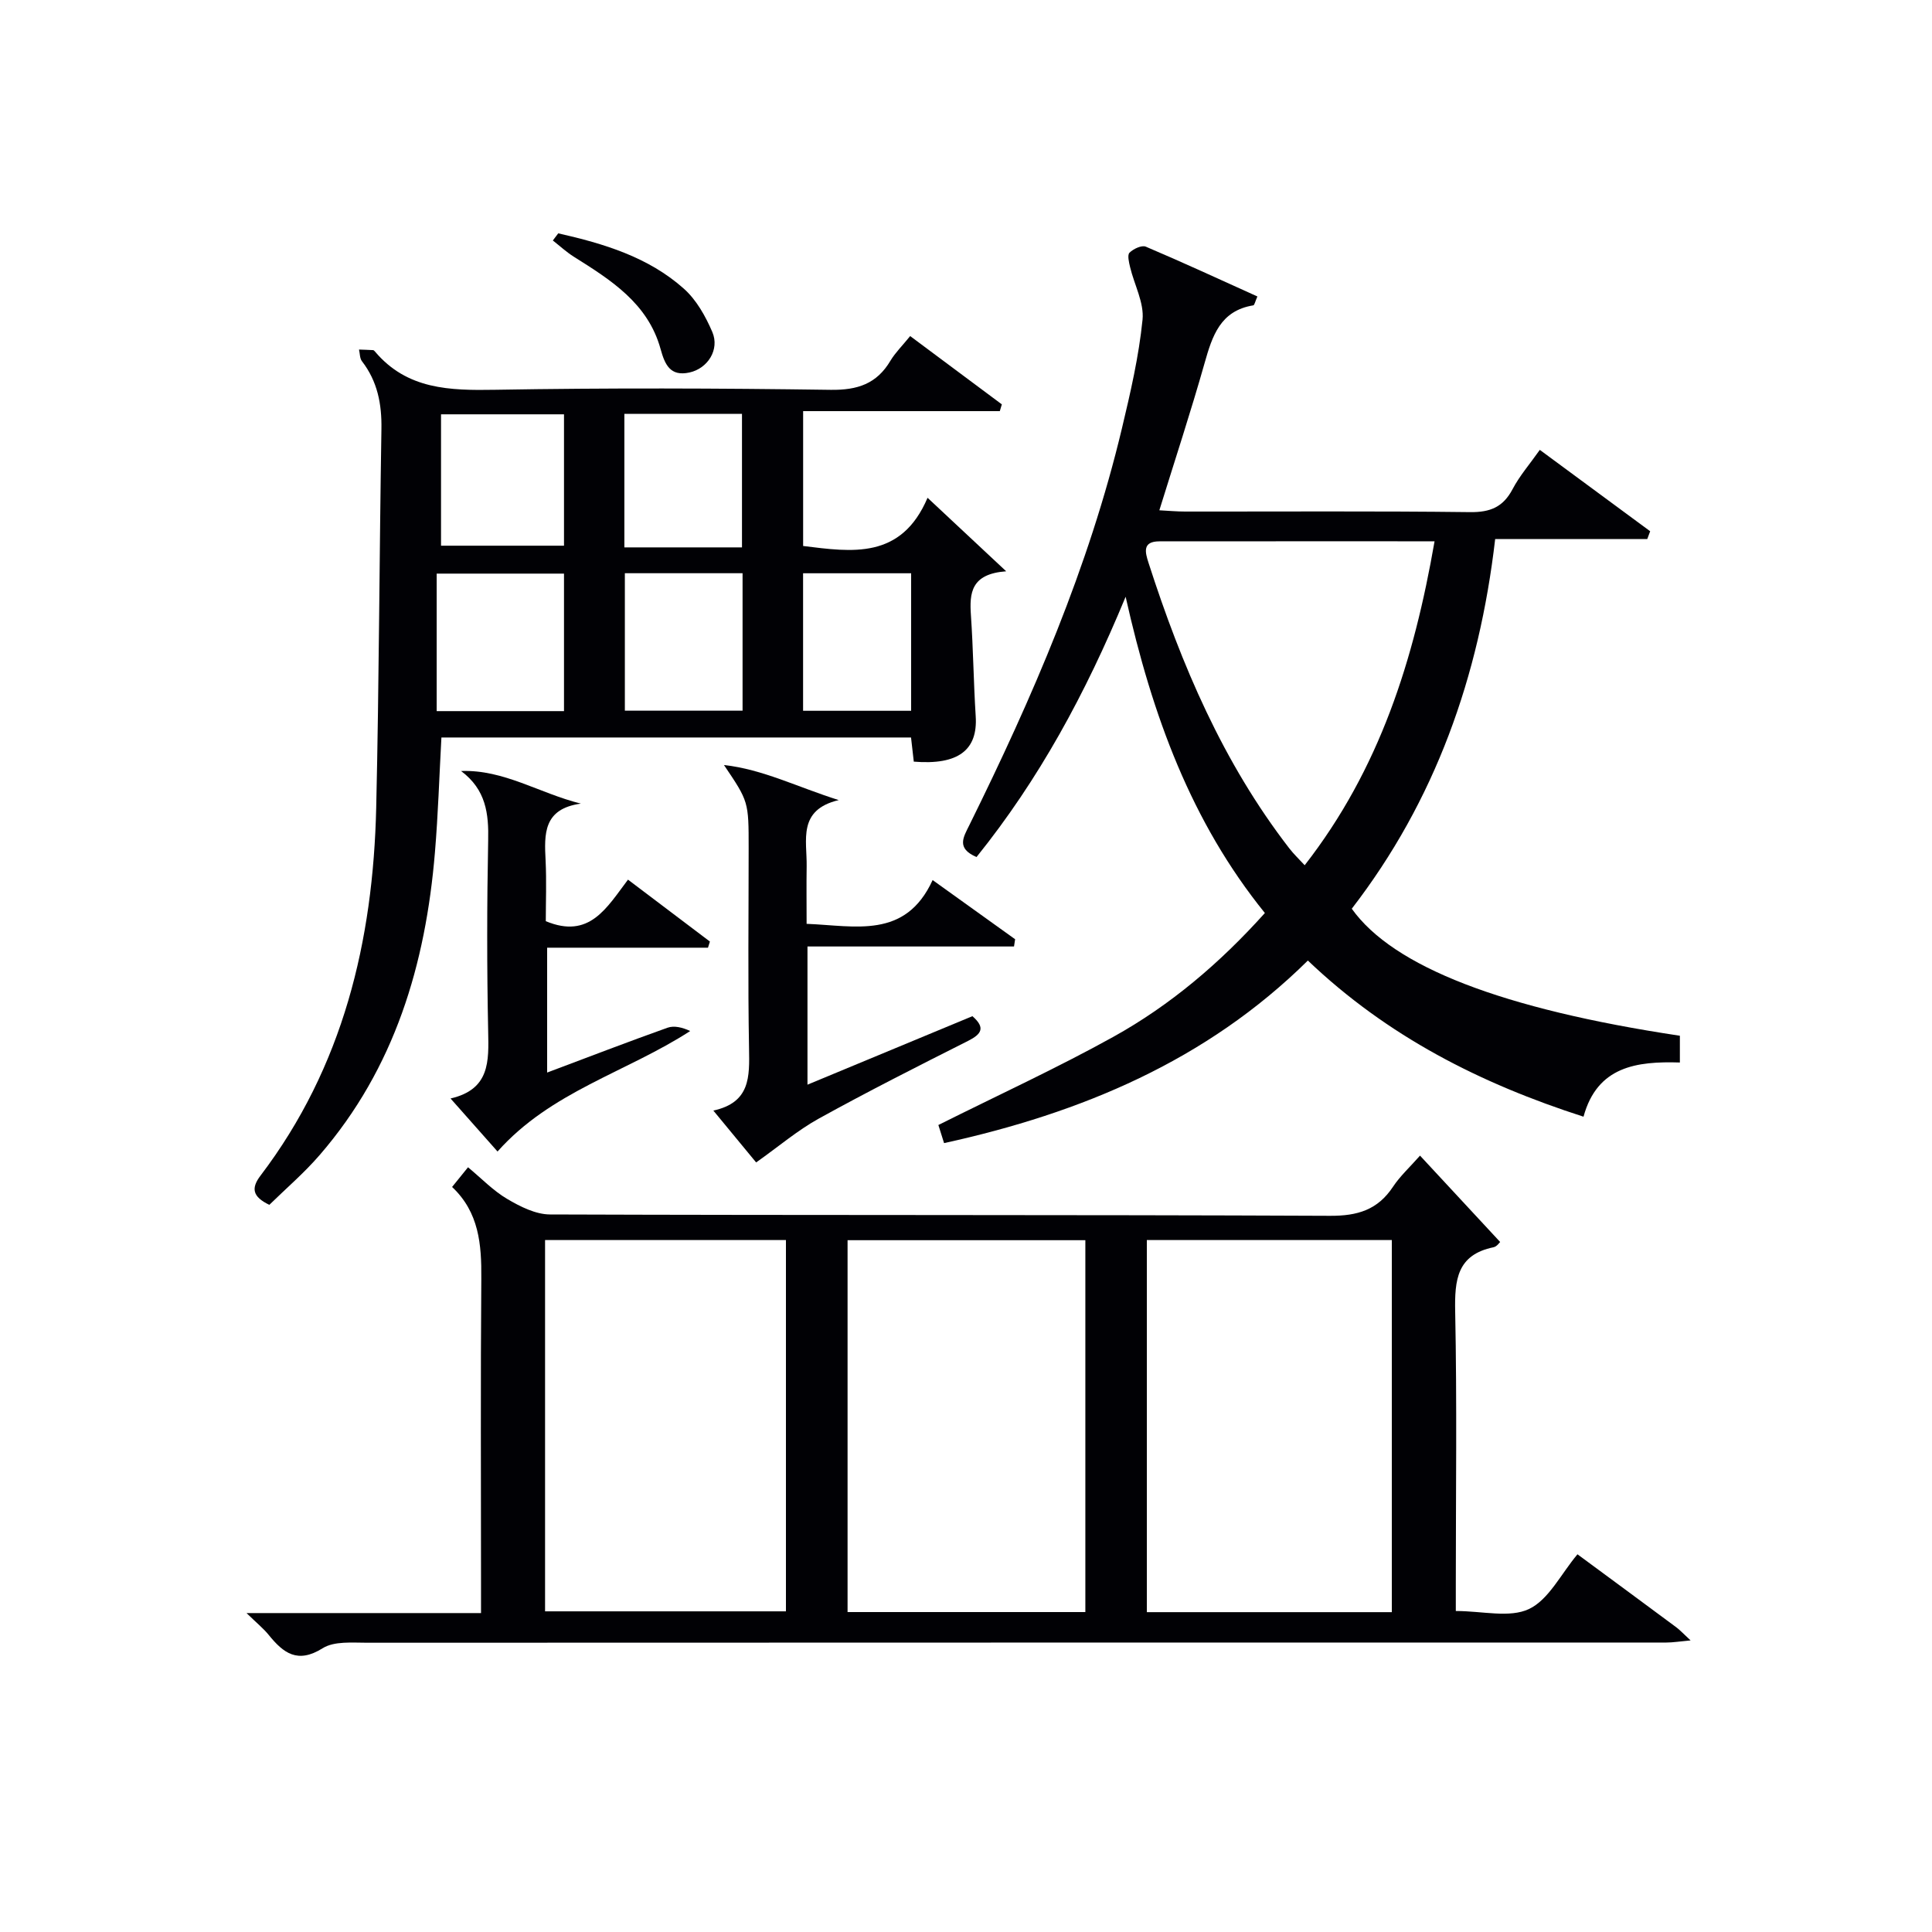
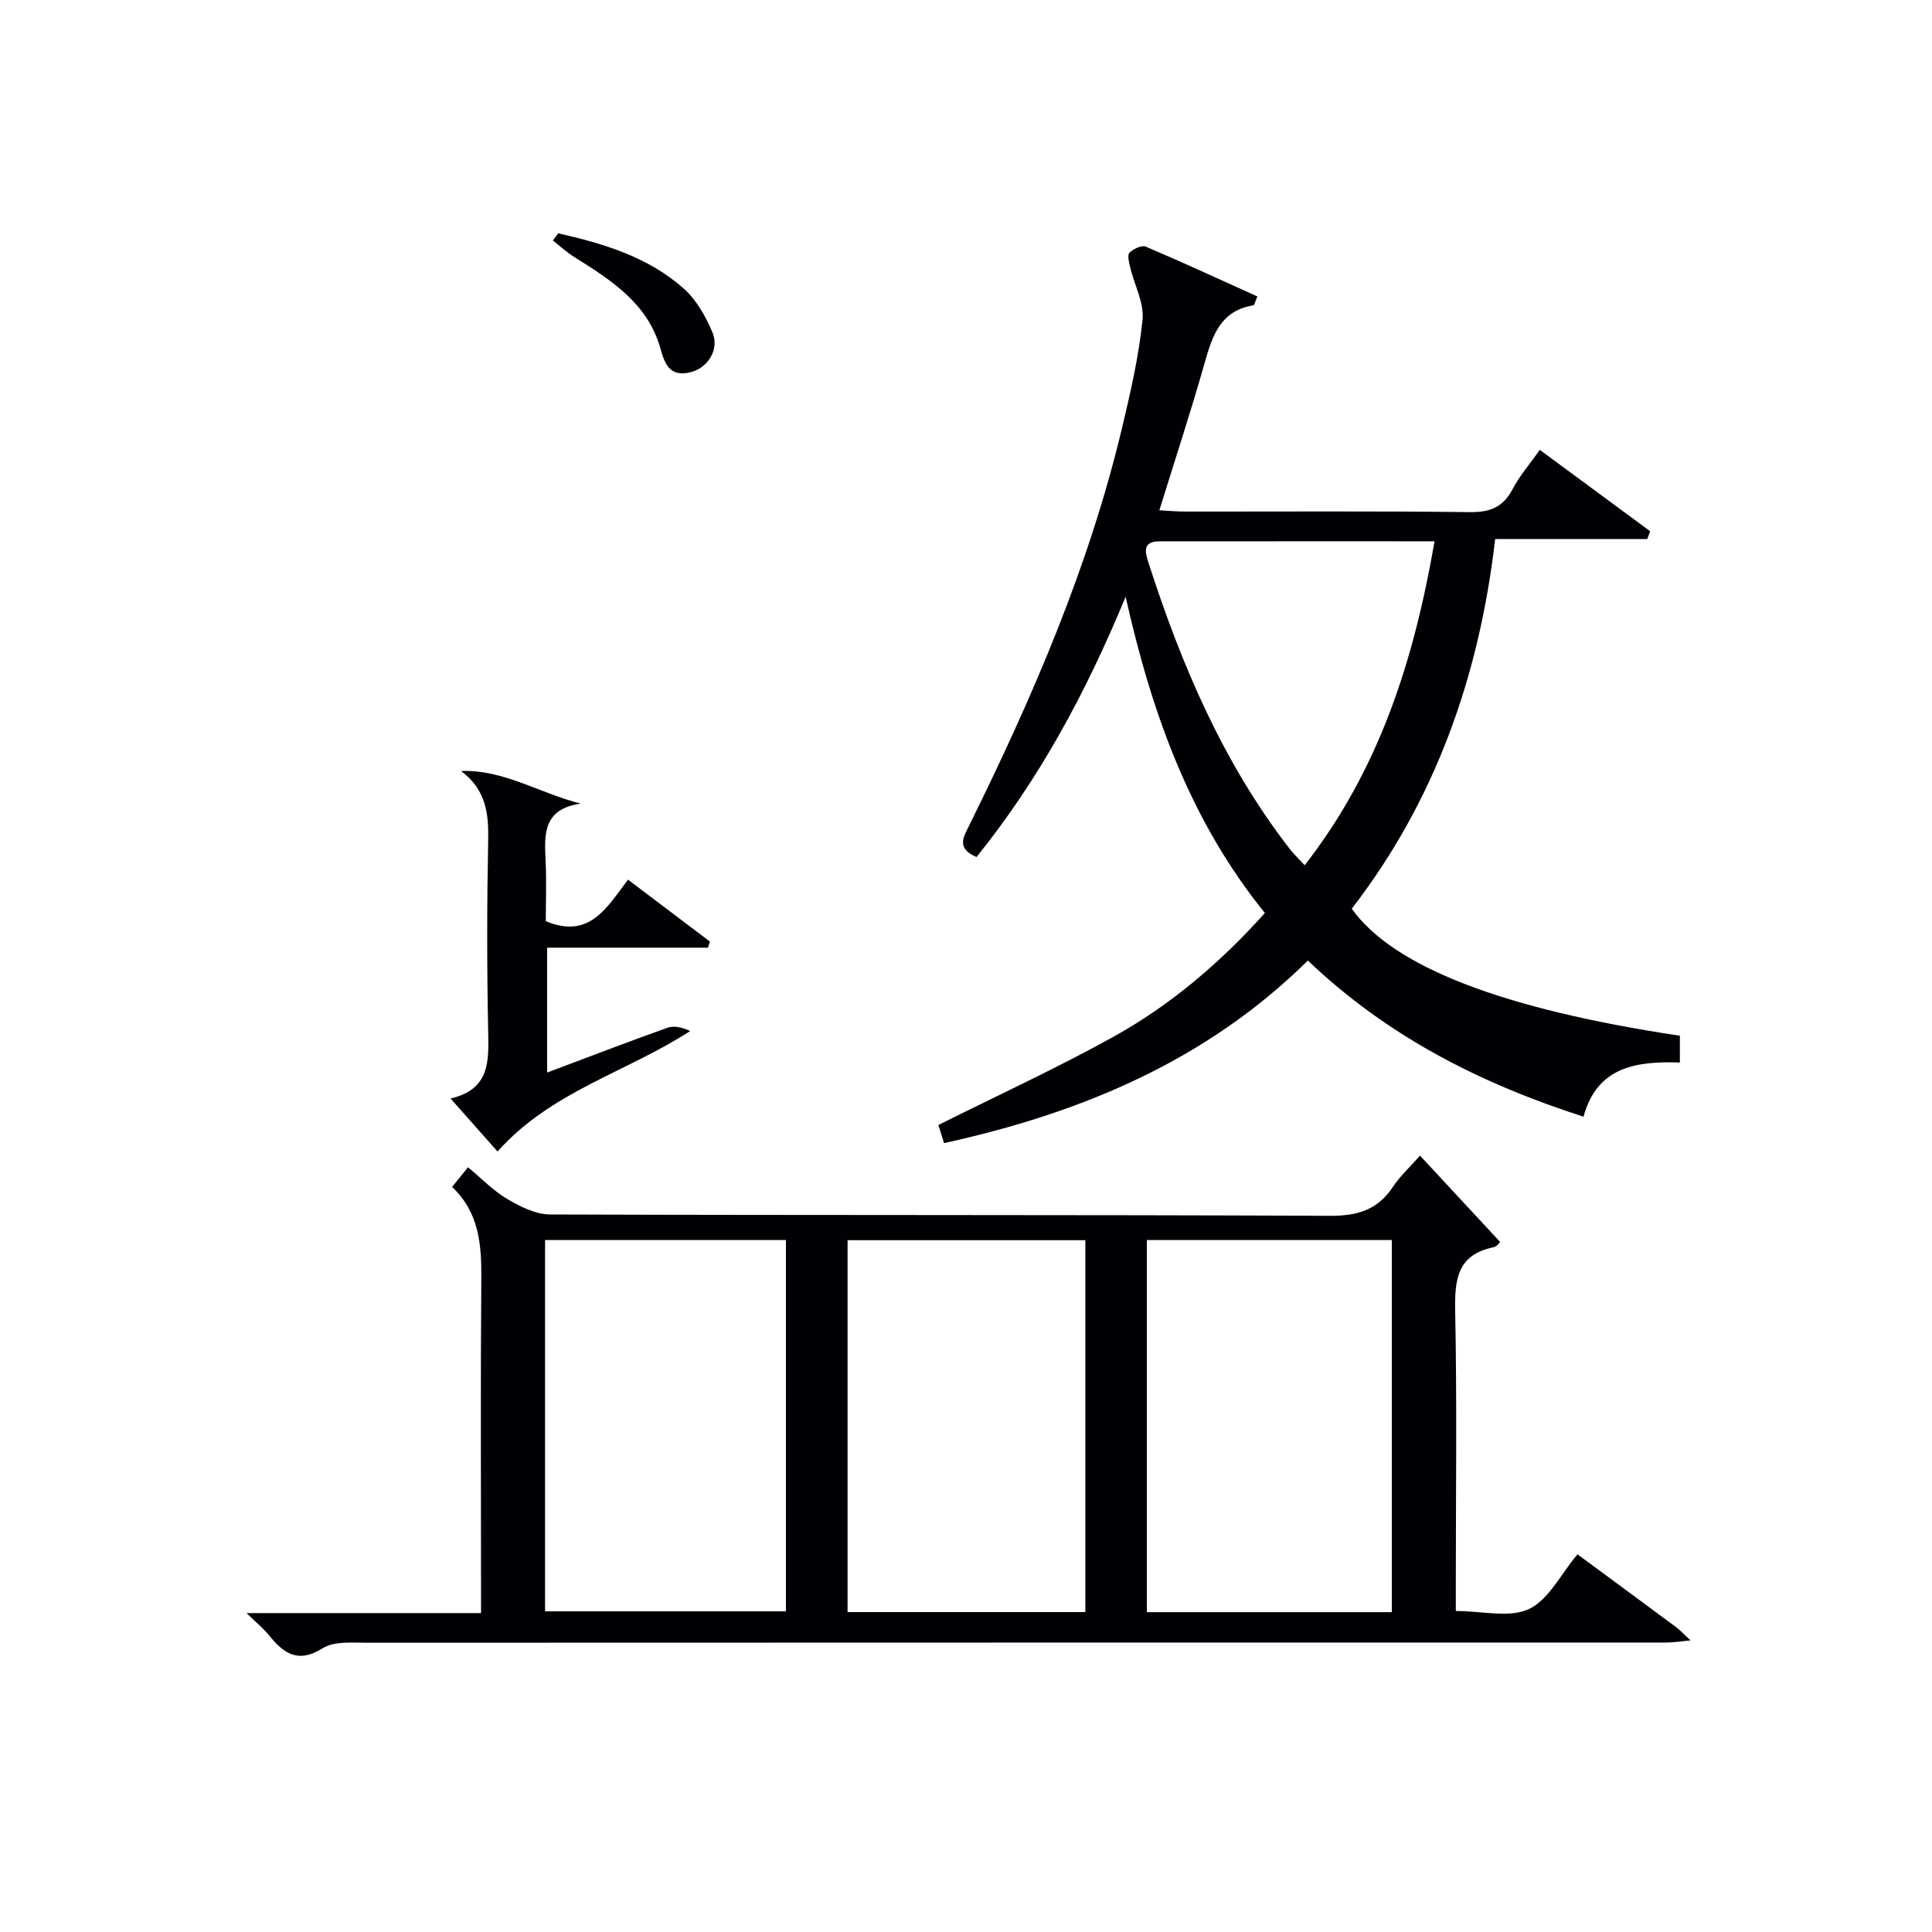
<svg xmlns="http://www.w3.org/2000/svg" enable-background="new 0 0 400 400" viewBox="0 0 400 400">
  <g fill="#010105">
    <path d="m51.04 333.97h48.55c0-2.4 0-4.35 0-6.3 0-21-.11-42 .06-62.99.06-7.03-.47-13.69-6.05-18.93 1.16-1.43 2.08-2.56 3.3-4.08 2.79 2.31 5.21 4.86 8.13 6.57 2.68 1.58 5.87 3.19 8.85 3.2 53.83.19 107.65.04 161.48.28 5.72.03 9.88-1.23 13.05-6.02 1.45-2.19 3.45-4.02 5.59-6.44 5.58 6.01 11.02 11.88 16.59 17.88-.13.11-.68.95-1.37 1.09-7.58 1.56-8.07 6.77-7.94 13.32.38 18.82.13 37.66.13 56.49v5.5c5.51 0 11.13 1.49 15.15-.41 4.09-1.94 6.59-7.22 10.04-11.33 6.89 5.08 13.69 10.09 20.48 15.13.76.57 1.41 1.29 2.94 2.7-2.3.21-3.66.44-5.02.44-89.65.01-179.31 0-268.96.04-3.12 0-6.85-.36-9.24 1.14-5.2 3.26-8.13 1-11.18-2.77-1.06-1.31-2.37-2.36-4.58-4.51zm237.12-.19c0-25.93 0-51.45 0-77.04-17.17 0-33.91 0-50.72 0v77.04zm-175.31-77.04v76.87h49.87c0-25.73 0-51.13 0-76.87-16.61 0-33.02 0-49.87 0zm111.86 77.02c0-25.91 0-51.3 0-76.99-16.59 0-32.95 0-49.23 0v76.99z" />
    <path d="m202.18 177.44c-4.25-1.82-2.71-4.12-1.48-6.62 13.05-26.41 24.73-53.37 31.59-82.16 1.77-7.42 3.5-14.91 4.26-22.47.35-3.49-1.7-7.22-2.57-10.86-.24-1-.61-2.53-.13-3.01.8-.8 2.54-1.61 3.38-1.25 7.73 3.28 15.35 6.81 23.1 10.31-.46 1.03-.6 1.8-.85 1.84-6.83 1.11-8.49 6.32-10.09 11.98-2.84 10.03-6.1 19.93-9.36 30.45 1.9.1 3.62.26 5.34.26 19.66.02 39.33-.12 58.99.12 4.19.05 6.85-1.05 8.81-4.77 1.44-2.74 3.53-5.14 5.63-8.12 7.84 5.79 15.35 11.32 22.85 16.85-.2.54-.4 1.08-.6 1.61-10.35 0-20.7 0-31.49 0-3.31 28.54-12.46 54.21-29.69 76.54 8.57 12.03 31.23 20.78 67.93 26.3v5.54c-8.94-.28-17.11.79-19.95 11.22-21.38-6.88-40.6-16.63-57.07-32.33-21 20.74-46.86 31.55-75.32 37.8-.49-1.56-.92-2.93-1.18-3.75 12.25-6.13 24.47-11.74 36.2-18.24 11.83-6.56 22.1-15.29 31.4-25.65-15.21-18.81-23.3-40.75-28.83-65.48-8.35 20.2-17.98 37.86-30.87 53.89zm94.83-65.37c-19.42 0-38.19-.01-56.96.01-3.6 0-2.96 2.28-2.25 4.48 6.8 21.11 15.42 41.33 29.11 59.05.94 1.22 2.07 2.29 3.21 3.53 15.53-19.94 22.62-42.5 26.89-67.07z" />
-     <path d="m188.44 69.58c6.62 4.93 12.8 9.54 18.98 14.14-.14.47-.28.93-.42 1.4-13.49 0-26.97 0-40.72 0v27.92c10.13 1.25 20.3 2.84 25.76-9.98 5.57 5.21 10.43 9.75 16.28 15.22-7.3.54-7.62 4.49-7.3 9.12.48 6.96.55 13.95.99 20.91.45 6.99-3.63 10.13-12.82 9.38-.17-1.54-.36-3.14-.57-5-32.39 0-64.64 0-97.23 0-.44 7.98-.68 15.89-1.34 23.76-1.92 23.17-8.32 44.71-23.86 62.68-3.22 3.73-7.01 6.97-10.43 10.32-3.52-1.69-3.8-3.46-1.81-6.07 17.1-22.51 23.3-48.54 23.94-76.17.6-26.12.65-52.25 1.08-78.37.09-5.19-.81-9.88-4.03-14.05-.47-.6-.42-1.61-.61-2.42.97.04 1.95.06 2.92.12.14.01.28.18.39.3 6.65 7.87 15.47 8.07 24.88 7.91 23.14-.4 46.3-.32 69.45.01 5.57.08 9.56-1.24 12.4-6.05 1.01-1.67 2.46-3.09 4.07-5.08zm-71.67 49.18c-8.93 0-17.48 0-26.36 0v28.47h26.36c0-9.48 0-18.74 0-28.47zm-25.46-5.78h25.46c0-9.4 0-18.19 0-27.2-8.62 0-17.01 0-25.46 0zm38.06 5.7v28.46h24.37c0-9.7 0-18.95 0-28.46-8.17 0-16.09 0-24.37 0zm24.25-5.35c0-9.46 0-18.5 0-27.64-8.29 0-16.2 0-24.35 0v27.64zm12.65 5.36v28.47h22.37c0-9.69 0-18.95 0-28.47-7.55 0-14.81 0-22.37 0z" />
-     <path d="m156.55 240.67c-2.44-2.96-5.38-6.52-8.86-10.74 7.7-1.67 7.49-7.05 7.39-12.84-.25-13.82-.08-27.65-.08-41.47 0-9.66 0-9.66-5.11-17.23 8.01.88 15.25 4.58 23.76 7.26-8.57 2.03-6.55 8.33-6.64 13.72-.06 3.82-.01 7.64-.01 11.9 10.07.39 20.45 3.24 26.09-9.06 6.12 4.39 11.6 8.32 17.08 12.25-.08.5-.15 1-.23 1.5-14.2 0-28.41 0-42.76 0v28.61c11.63-4.83 22.94-9.53 34.15-14.18 2.75 2.4 1.88 3.71-.91 5.12-10.38 5.23-20.76 10.48-30.93 16.1-4.4 2.44-8.3 5.78-12.94 9.06z" />
    <path d="m95.46 159.63c8.85-.33 16.16 4.59 24.8 6.75-7.8 1.07-7.58 6.31-7.3 11.77.21 4.28.04 8.58.04 12.57 9.04 3.77 12.6-2.76 17.02-8.6 5.81 4.39 11.39 8.61 16.96 12.82-.13.42-.26.84-.4 1.27-11.01 0-22.02 0-33.3 0v25.85c8.49-3.19 16.67-6.34 24.92-9.28 1.38-.49 3.08-.07 4.7.68-13.23 8.57-28.84 12.51-39.89 24.95-3.02-3.41-6.07-6.86-9.73-10.98 8.17-1.88 7.92-7.7 7.79-13.9-.27-13.15-.26-26.32 0-39.47.13-5.61-.44-10.56-5.61-14.43z" />
    <path d="m115.58 48.31c9.42 2.13 18.67 4.9 26.04 11.49 2.58 2.31 4.47 5.7 5.86 8.94 1.55 3.64-.95 7.55-4.73 8.38-3.99.88-5.1-1.64-5.99-4.88-2.62-9.47-10.31-14.28-17.96-19.09-1.54-.97-2.9-2.23-4.34-3.36.36-.5.74-.99 1.12-1.48z" />
  </g>
</svg>